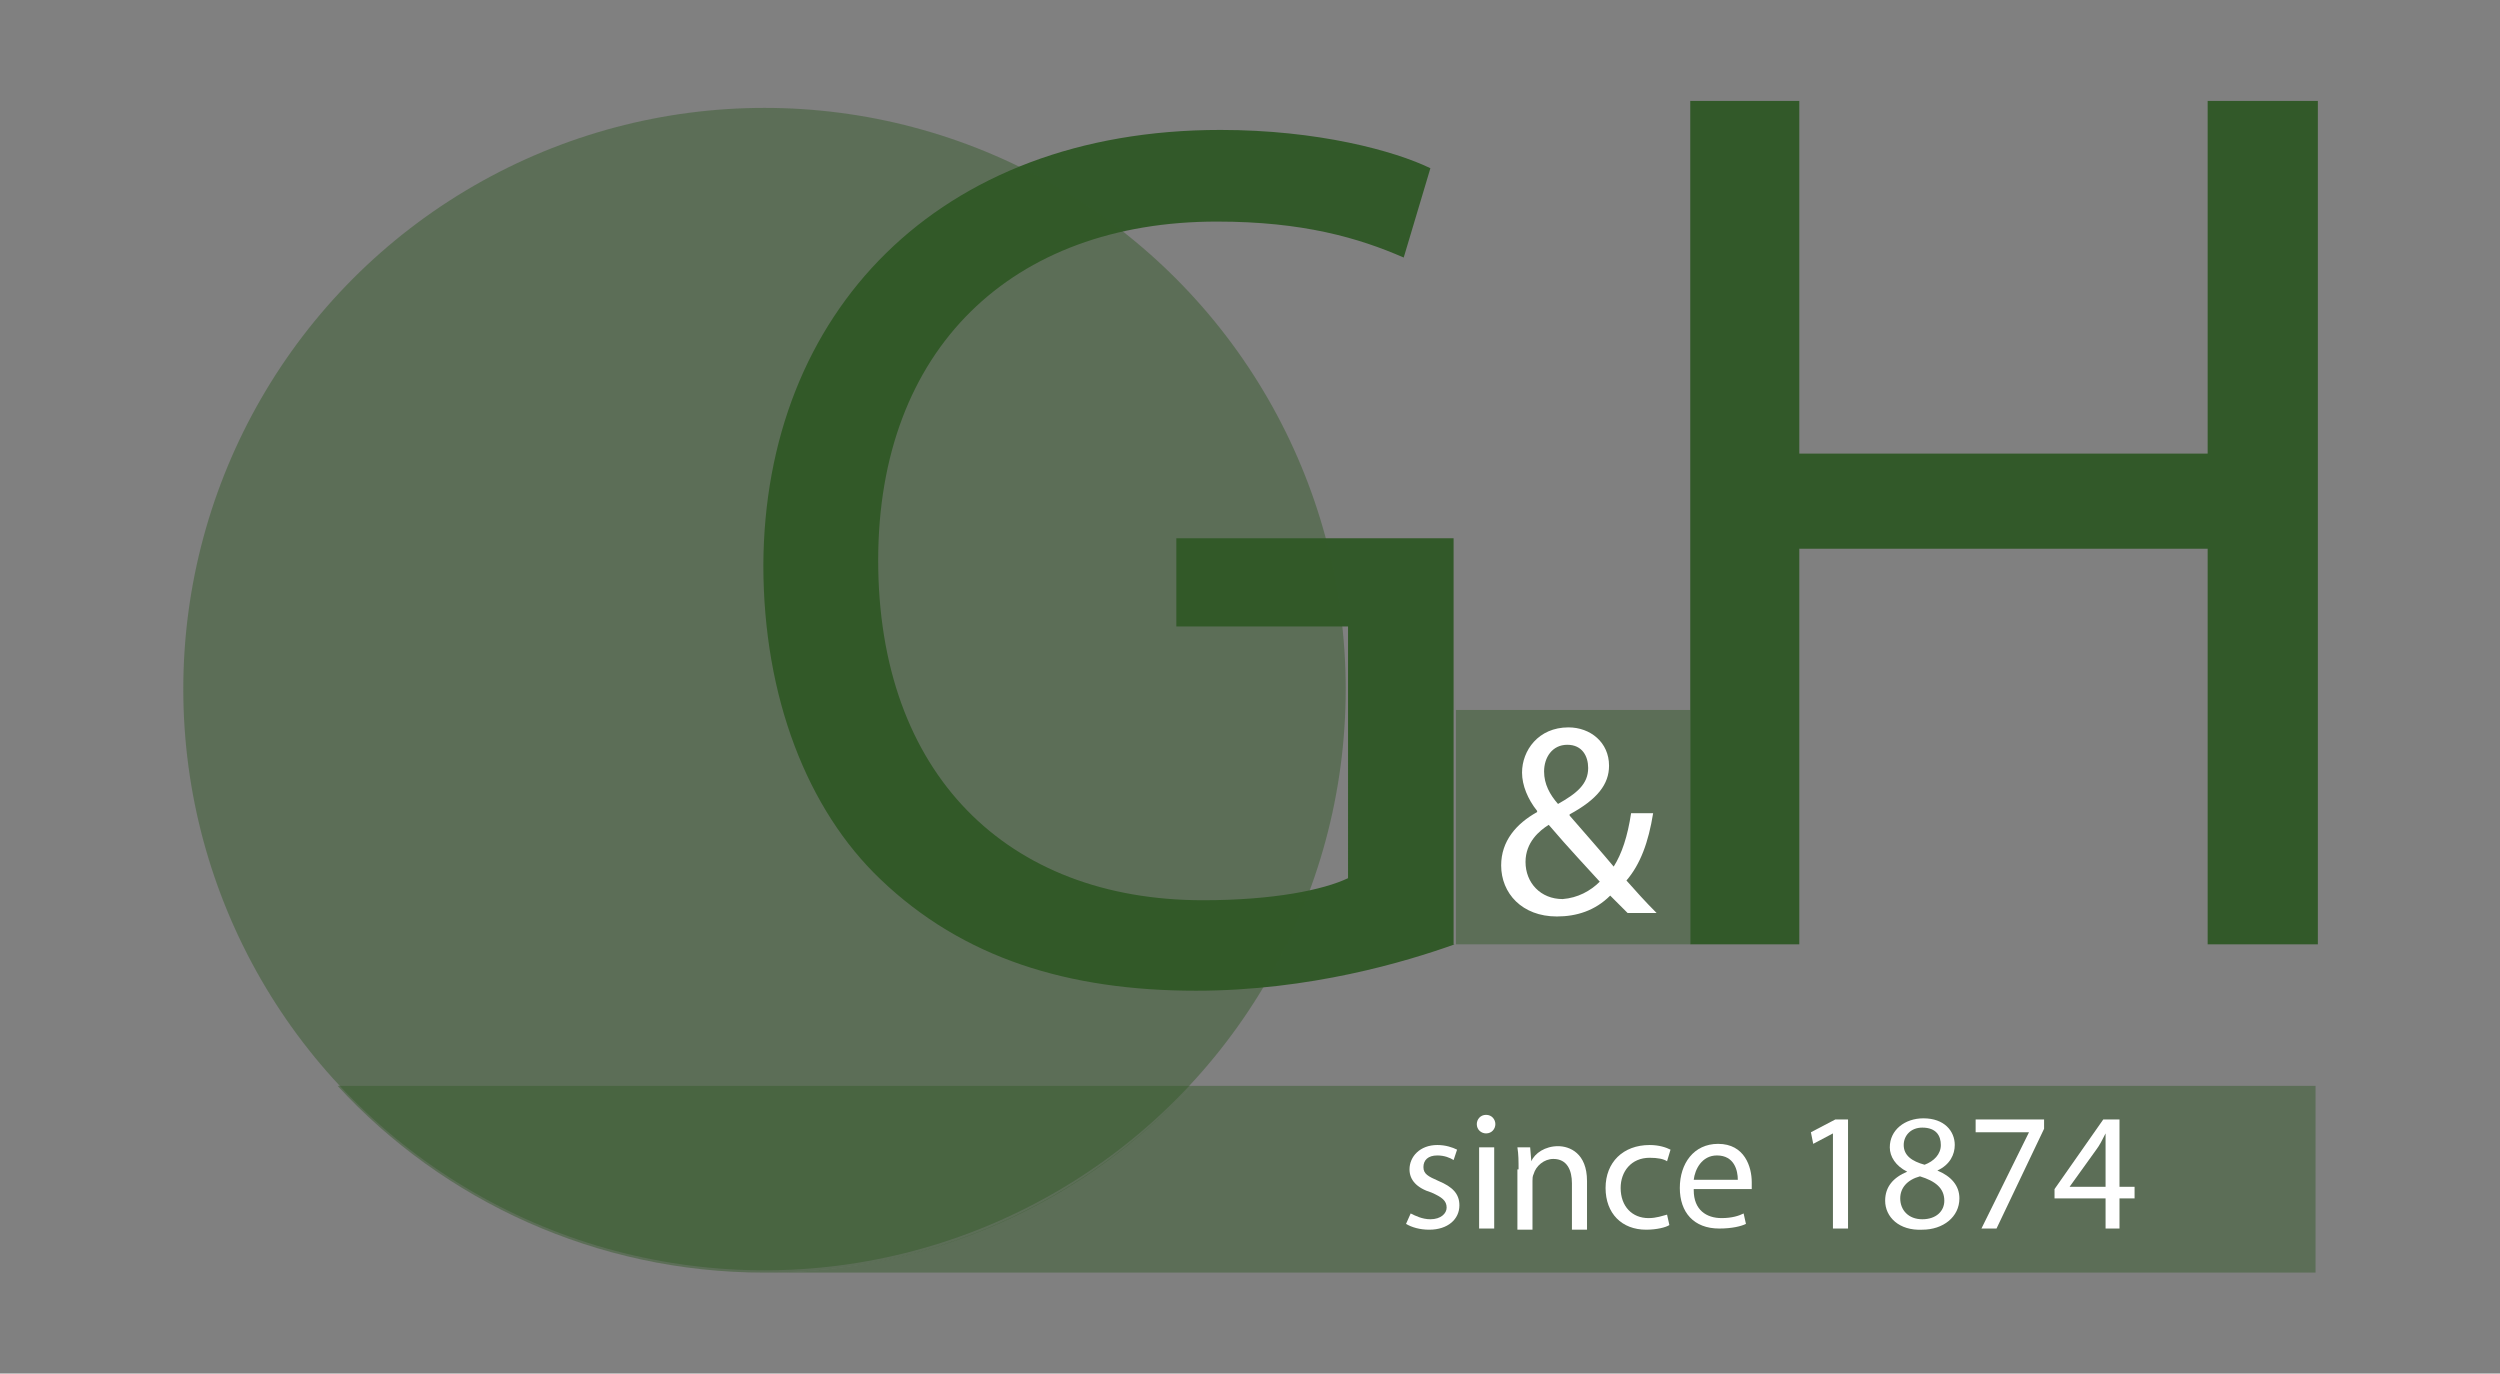
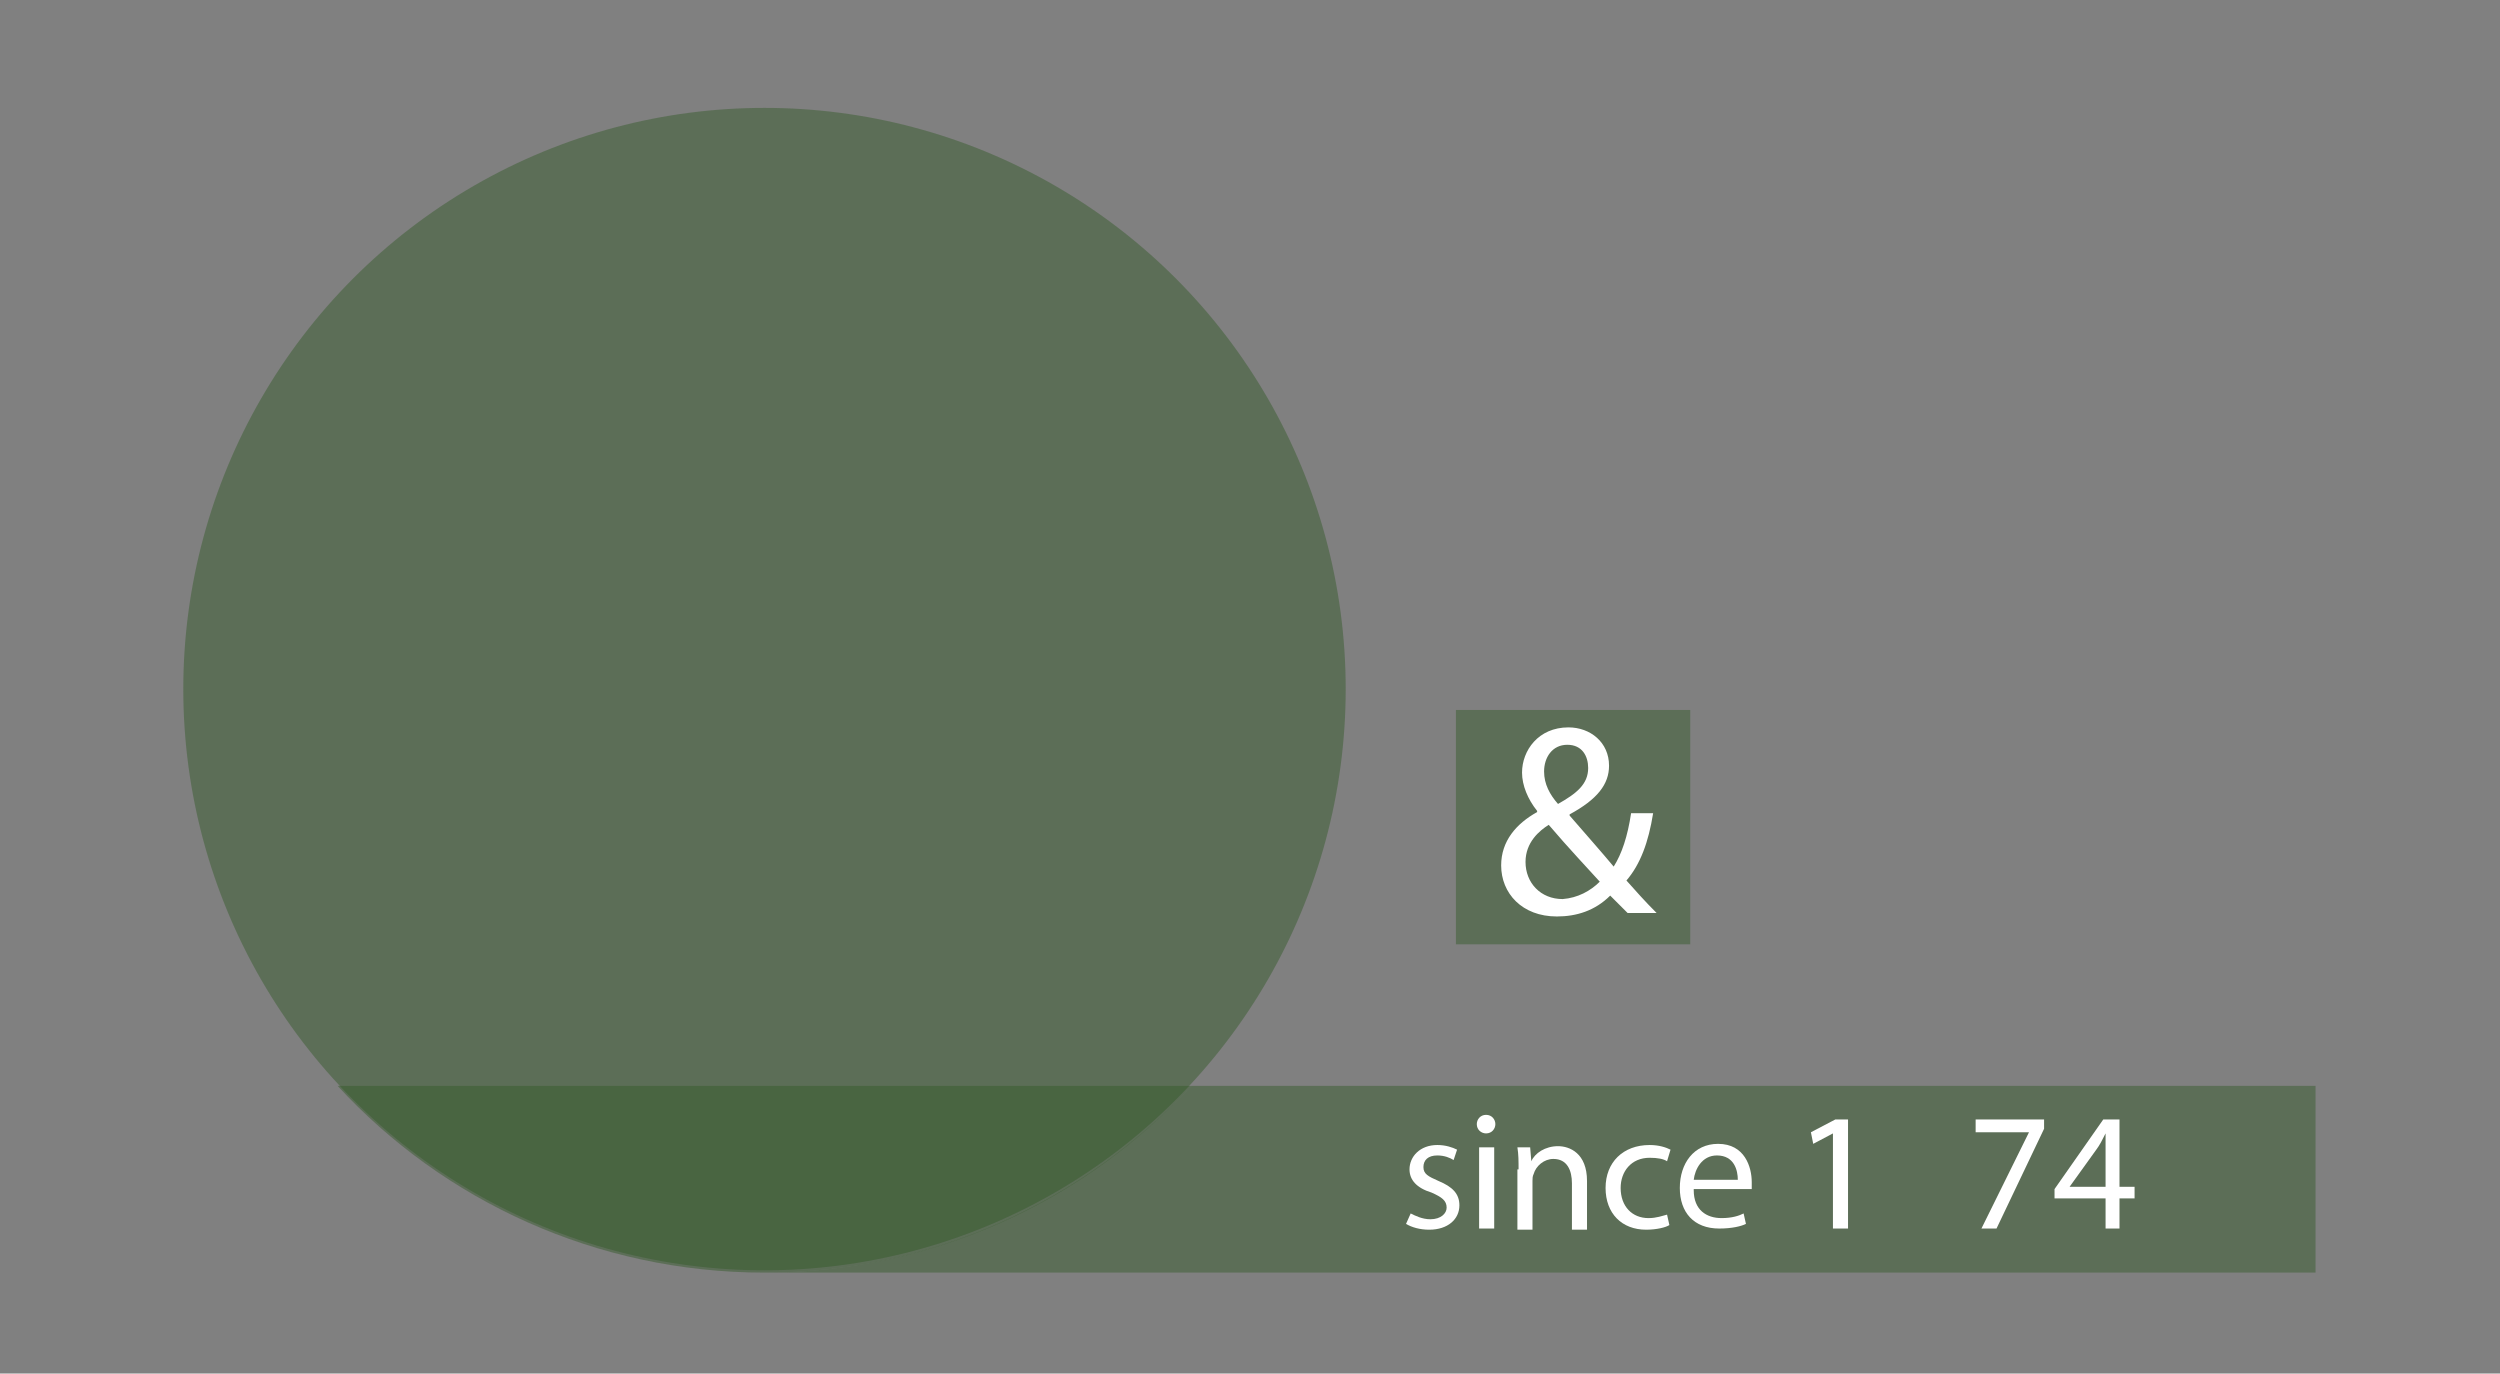
<svg xmlns="http://www.w3.org/2000/svg" version="1.1" id="Ebene_1" x="0px" y="0px" viewBox="0 0 215.5 118.4" style="enable-background:new 0 0 215.5 118.4;" xml:space="preserve">
  <rect x="0" y="0" width="215.5" height="118.4" fill="#808080" stroke="none" />
  <style type="text/css">
	.st0{fill:#325929;}
	.st1{opacity:0.46;fill:#325929;}
	.st2{fill:none;}
	.st3{fill:#FFFFFF;}
</style>
  <g>
-     <path class="st0" d="M125.4,81.4c-4.2,1.5-12.5,4-22.3,4c-11,0-20.1-2.8-27.2-9.6c-6.3-6-10.1-15.7-10.1-27.1   c0.1-21.7,15-37.5,39.4-37.5c8.4,0,15,1.8,18.1,3.3l-2.3,7.7c-3.9-1.7-8.7-3.1-16.1-3.1c-17.7,0-29.2,11-29.2,29.2   c0,18.4,11.1,29.3,28,29.3c6.1,0,10.4-0.9,12.5-1.9V54h-14.8v-7.6h23.9V81.4z" />
-     <path class="st0" d="M155.1,8.7v30.4h35.2V8.7h9.5v72.7h-9.5V47.3h-35.2v34.1h-9.4V8.7H155.1z" />
    <rect x="125.5" y="61.2" class="st1" width="20.2" height="20.2" />
    <path class="st1" d="M102.7,93.6c-9.2,9.9-22.3,16.1-36.8,16.1c-0.1,0-0.2,0-0.2,0v0h133.9V93.6H102.7z" />
    <g>
      <path class="st2" d="M102.7,93.6c8.2-8.9,13.3-20.9,13.3-34c0-27.7-22.4-50.1-50.1-50.1S15.8,31.9,15.8,59.6c0,13.1,5,25,13.3,34    H102.7z" />
      <path class="st1" d="M65.9,109.7c14.6,0,27.7-6.2,36.8-16.1H29.1C38.2,103.5,51.4,109.7,65.9,109.7z" />
    </g>
    <g>
      <path class="st3" d="M121.6,104.6c0.4,0.2,1,0.5,1.7,0.5c0.9,0,1.4-0.5,1.4-1c0-0.6-0.4-0.9-1.3-1.3c-1.3-0.4-1.9-1.1-1.9-2    c0-1.1,0.9-2.1,2.4-2.1c0.7,0,1.3,0.2,1.7,0.4l-0.3,0.9c-0.3-0.2-0.8-0.4-1.4-0.4c-0.8,0-1.2,0.4-1.2,1c0,0.6,0.4,0.8,1.3,1.2    c1.2,0.5,1.8,1.1,1.8,2.1c0,1.2-1,2.1-2.6,2.1c-0.8,0-1.5-0.2-2-0.5L121.6,104.6z" />
      <path class="st3" d="M128.9,96.9c0,0.4-0.3,0.8-0.8,0.8c-0.4,0-0.8-0.3-0.8-0.8c0-0.4,0.3-0.8,0.8-0.8    C128.6,96.1,128.9,96.5,128.9,96.9z M127.5,105.9v-7h1.3v7H127.5z" />
      <path class="st3" d="M130.9,100.8c0-0.7,0-1.3-0.1-1.9h1.1l0.1,1.2h0c0.3-0.7,1.2-1.3,2.3-1.3c1,0,2.5,0.6,2.5,3v4.2h-1.3v-4    c0-1.1-0.4-2.1-1.6-2.1c-0.8,0-1.5,0.6-1.7,1.3c-0.1,0.2-0.1,0.4-0.1,0.6v4.2h-1.3V100.8z" />
      <path class="st3" d="M143.9,105.6c-0.3,0.2-1.1,0.4-2,0.4c-2.1,0-3.5-1.4-3.5-3.6c0-2.2,1.5-3.7,3.8-3.7c0.8,0,1.4,0.2,1.8,0.4    l-0.3,1c-0.3-0.2-0.8-0.3-1.5-0.3c-1.6,0-2.5,1.2-2.5,2.6c0,1.6,1,2.6,2.4,2.6c0.7,0,1.2-0.2,1.6-0.3L143.9,105.6z" />
      <path class="st3" d="M146,102.6c0,1.7,1.1,2.4,2.4,2.4c0.9,0,1.5-0.2,1.9-0.4l0.2,0.9c-0.4,0.2-1.2,0.4-2.3,0.4    c-2.2,0-3.4-1.4-3.4-3.5s1.2-3.8,3.3-3.8c2.3,0,2.9,2,2.9,3.3c0,0.3,0,0.5,0,0.6H146z M149.8,101.7c0-0.8-0.3-2.1-1.8-2.1    c-1.3,0-1.9,1.2-2,2.1H149.8z" />
      <path class="st3" d="M158,97.7L158,97.7l-1.7,0.9l-0.2-1l2.1-1.1h1.1v9.4H158V97.7z" />
-       <path class="st3" d="M162.5,103.5c0-1.2,0.7-2,1.9-2.5l0,0c-1-0.5-1.5-1.3-1.5-2.1c0-1.5,1.3-2.5,2.9-2.5c1.8,0,2.7,1.1,2.7,2.3    c0,0.8-0.4,1.7-1.5,2.2v0c1.2,0.5,1.9,1.3,1.9,2.4c0,1.6-1.4,2.7-3.2,2.7C163.7,106.1,162.5,104.9,162.5,103.5z M167.6,103.5    c0-1.1-0.8-1.7-2.1-2.1c-1.1,0.3-1.7,1-1.7,1.9c0,1,0.7,1.8,1.9,1.8C166.9,105.1,167.6,104.4,167.6,103.5z M164.1,98.7    c0,0.9,0.7,1.4,1.8,1.7c0.8-0.3,1.4-0.9,1.4-1.7c0-0.8-0.4-1.5-1.6-1.5C164.7,97.2,164.1,97.9,164.1,98.7z" />
      <path class="st3" d="M176.2,96.5v0.8l-4.1,8.6h-1.3l4.1-8.3v0h-4.6v-1.1H176.2z" />
      <path class="st3" d="M181.5,105.9v-2.6h-4.4v-0.8l4.2-6h1.4v5.8h1.3v1h-1.3v2.6H181.5z M181.5,102.3v-3.1c0-0.5,0-1,0-1.5h0    c-0.3,0.6-0.5,1-0.8,1.4l-2.3,3.2v0H181.5z" />
    </g>
    <circle class="st1" cx="65.9" cy="59.4" r="50.1" />
    <g>
      <path class="st3" d="M140.3,78.7c-0.4-0.4-0.9-0.9-1.5-1.5c-1.3,1.3-2.9,1.8-4.6,1.8c-3,0-4.8-2-4.8-4.4c0-2.1,1.3-3.6,3.1-4.6    v-0.1c-0.8-1-1.3-2.2-1.3-3.3c0-1.9,1.4-3.9,4-3.9c1.9,0,3.5,1.3,3.5,3.3c0,1.6-1,2.9-3.4,4.2v0.1c1.3,1.5,2.8,3.2,3.8,4.4    c0.7-1.1,1.2-2.6,1.5-4.6h1.9c-0.4,2.5-1.1,4.4-2.3,5.8c0.8,0.9,1.6,1.8,2.6,2.8H140.3z M137.9,76c-0.9-1-2.7-2.9-4.4-4.9    c-0.8,0.5-2,1.5-2,3.2c0,1.8,1.3,3.2,3.2,3.2C136,77.4,137.1,76.8,137.9,76z M133.1,66.5c0,1.1,0.5,2,1.2,2.8    c1.6-0.9,2.6-1.7,2.6-3.1c0-1-0.5-2-1.8-2C133.8,64.2,133.1,65.3,133.1,66.5z" />
    </g>
  </g>
</svg>